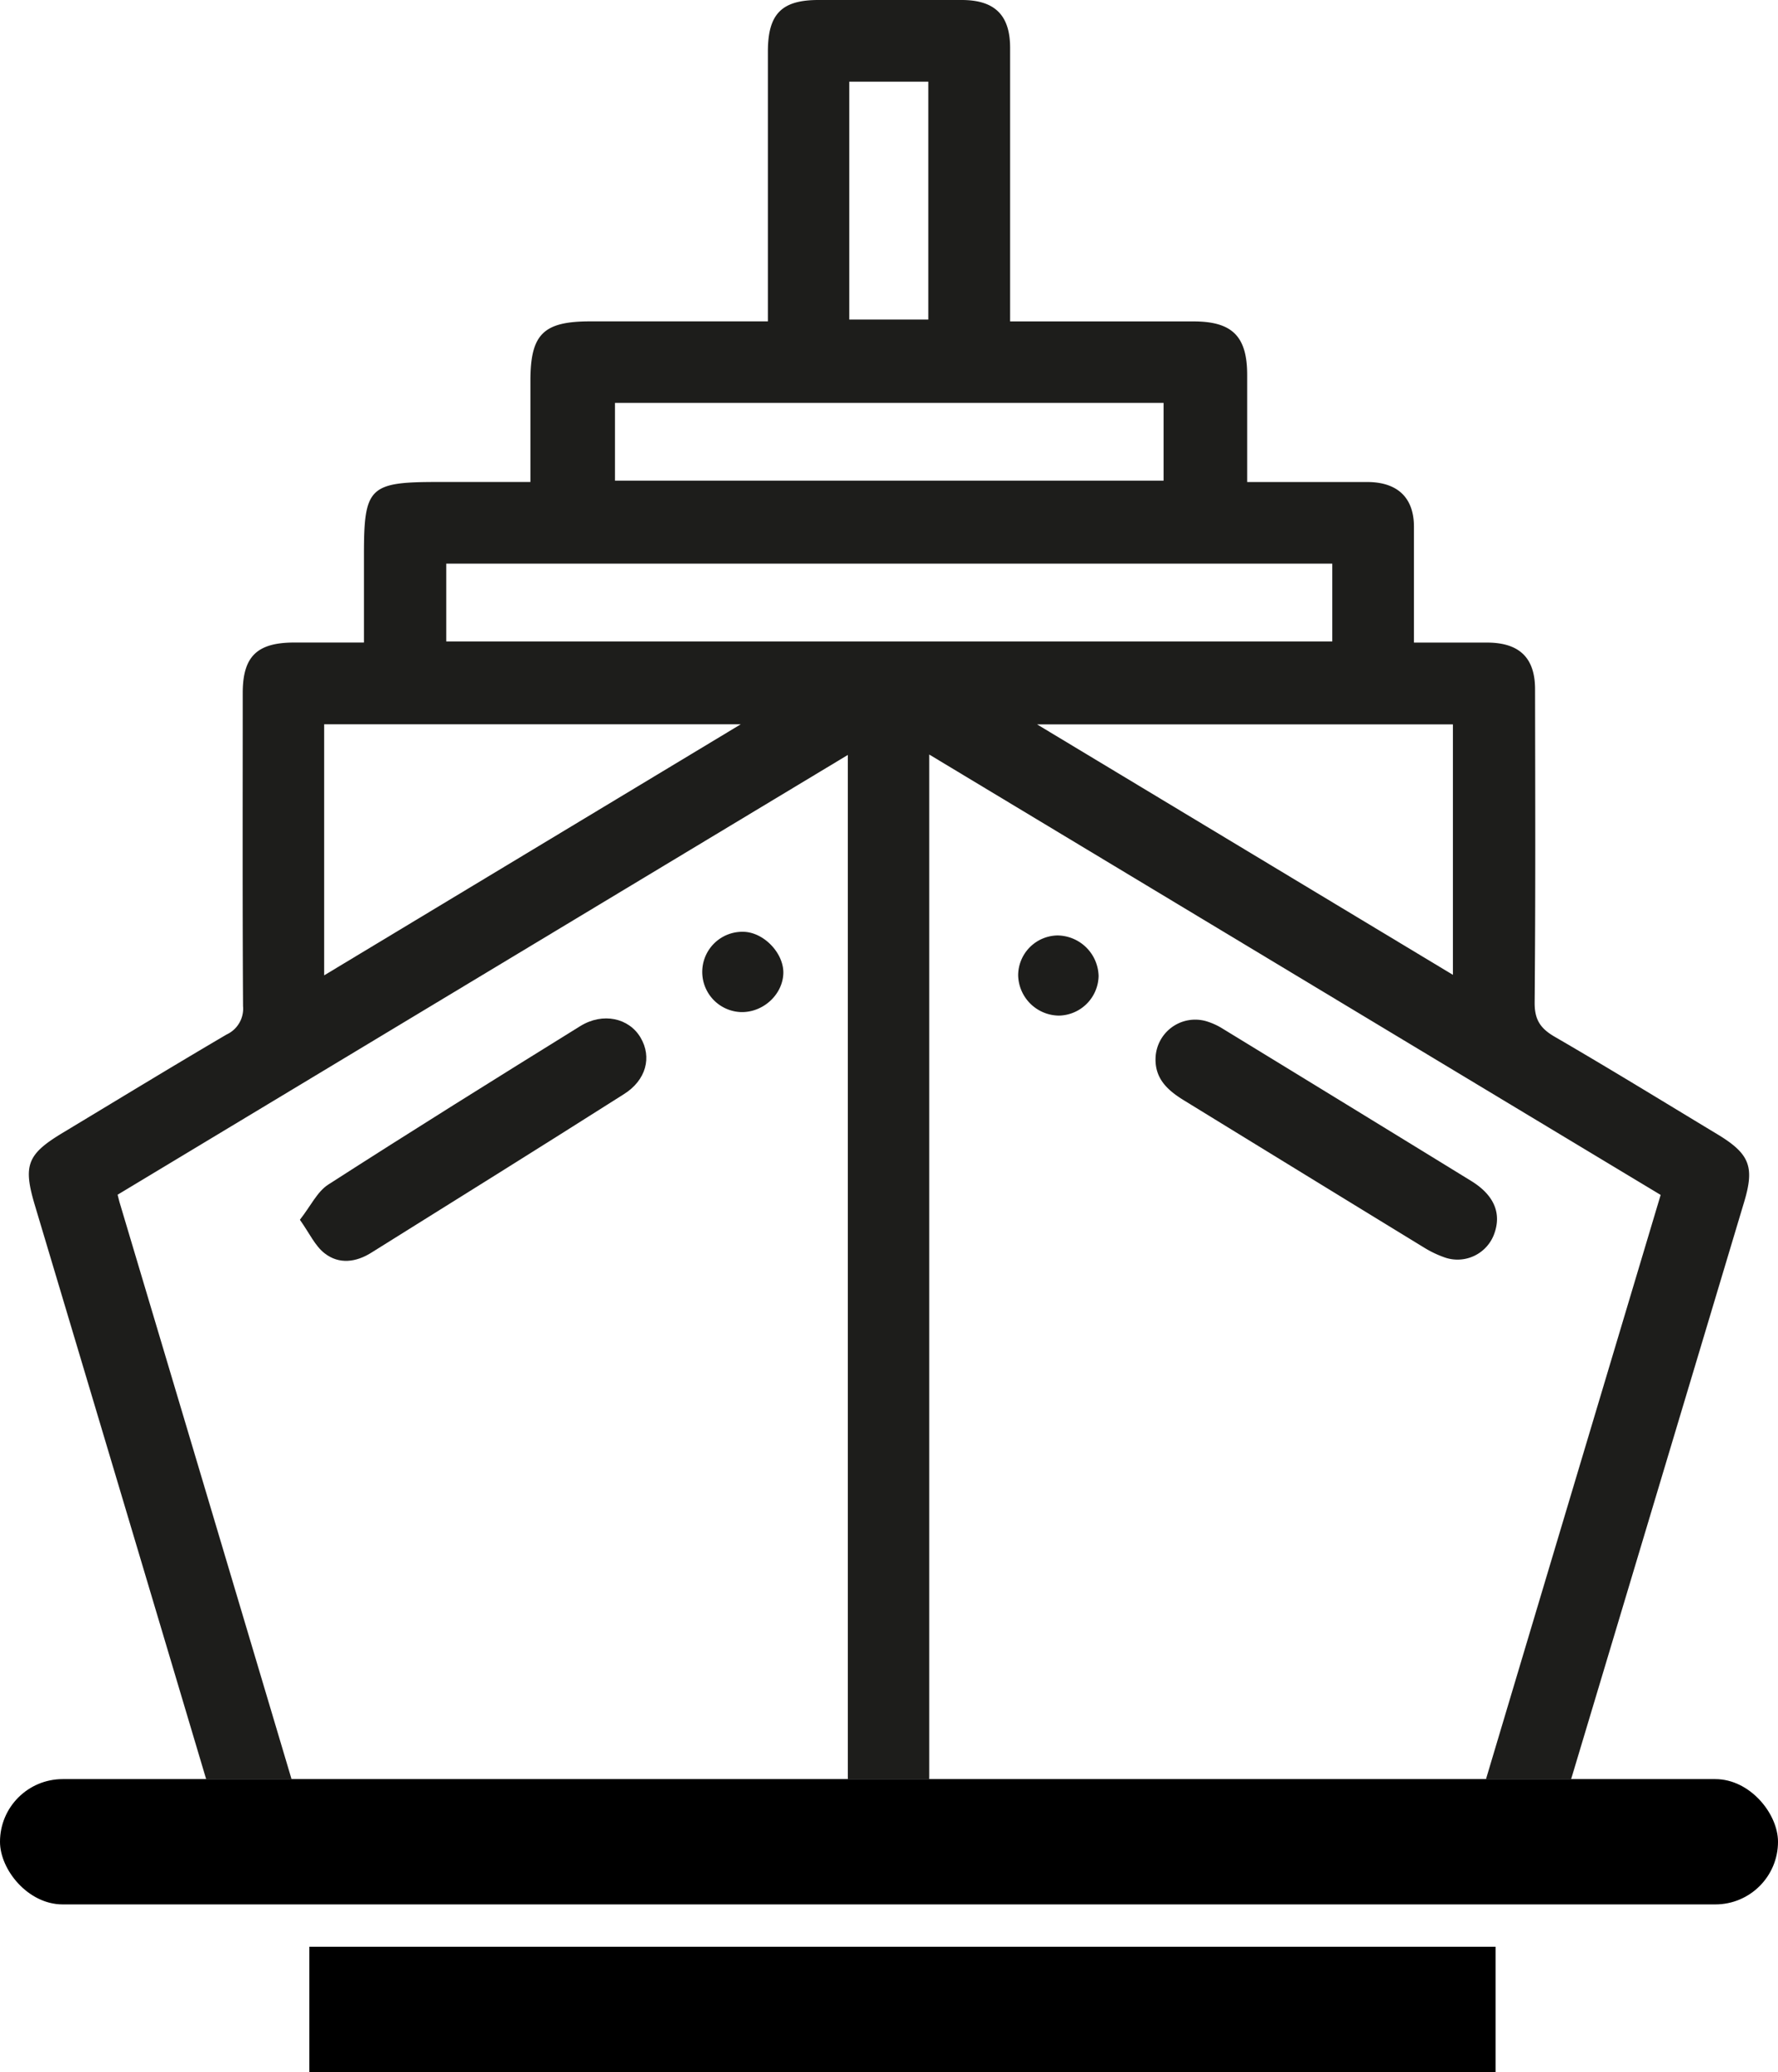
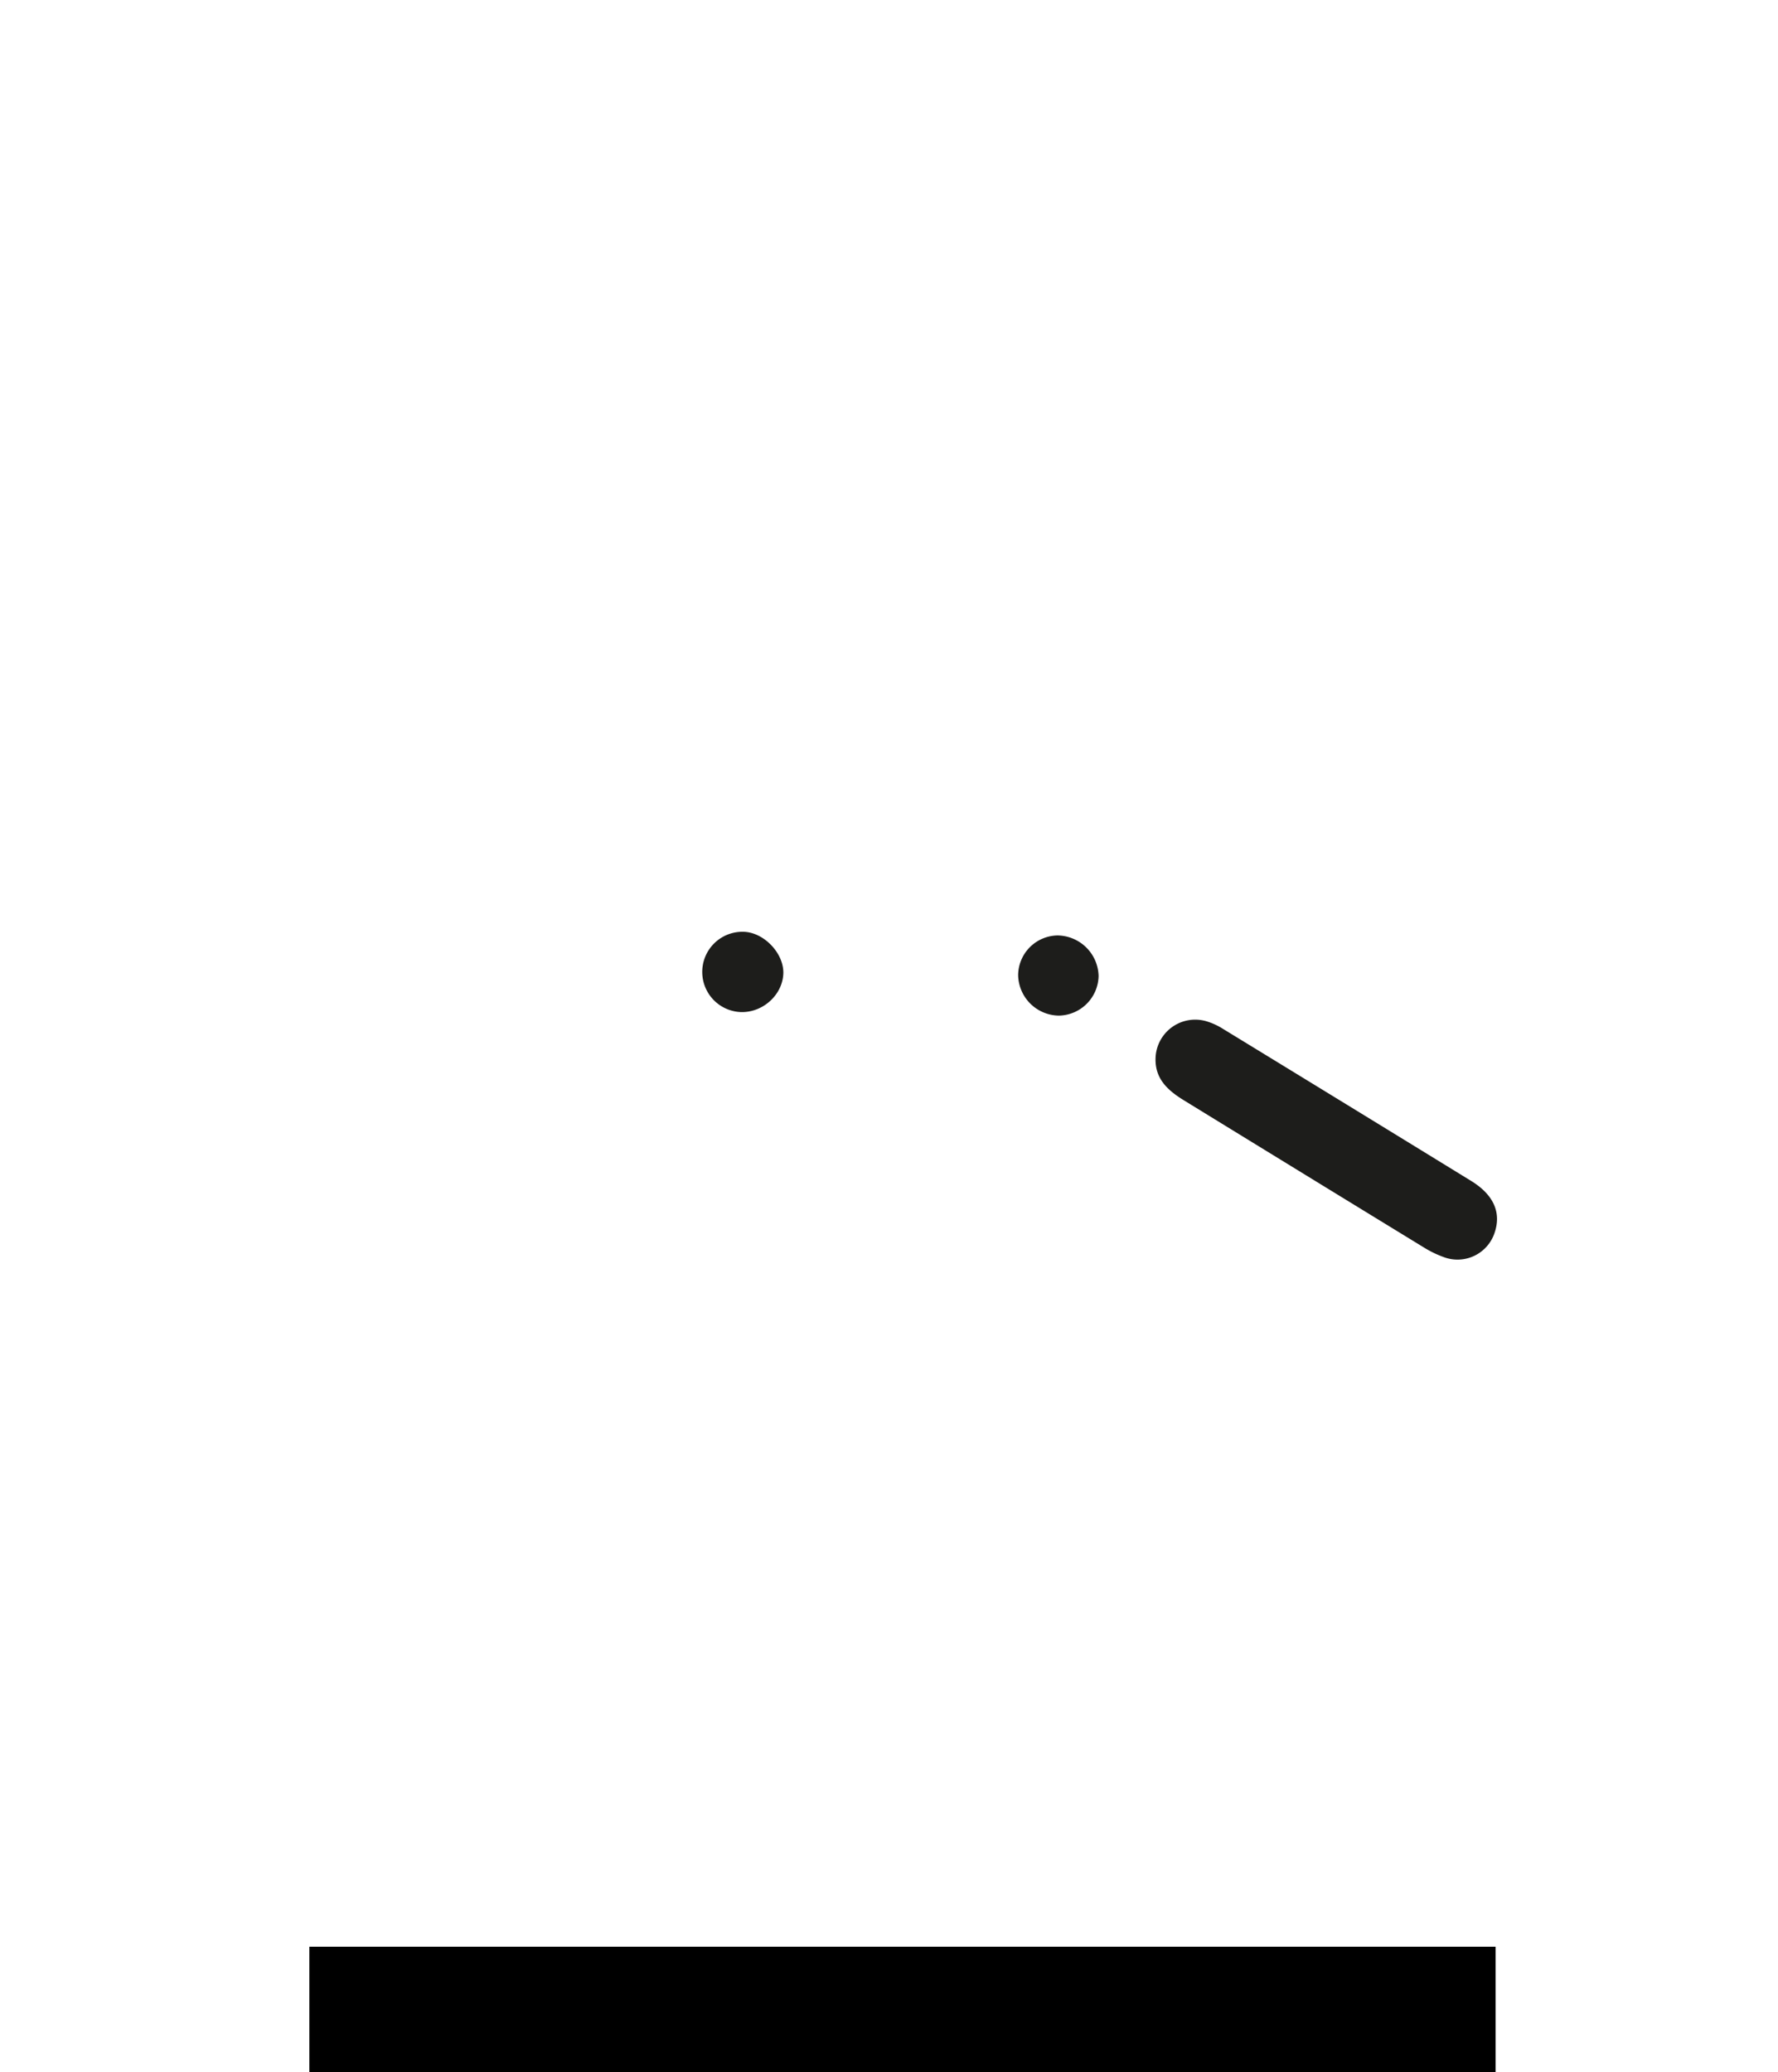
<svg xmlns="http://www.w3.org/2000/svg" viewBox="0 0 345 402">
  <defs>
    <style>.cls-1{fill:#1d1d1b;}</style>
  </defs>
  <title>barco</title>
  <g id="Capa_2" data-name="Capa 2">
    <g id="Capa_1-2" data-name="Capa 1">
      <path class="cls-1" d="M224.22,205.33a7.7,7.7,0,0,1,9.81-7.21,12.91,12.91,0,0,1,3.19,1.44q24.16,14.76,48.28,29.58c4.4,2.72,5.84,6.2,4.49,10.09a7.57,7.57,0,0,1-9.72,4.71,20.4,20.4,0,0,1-3.86-1.84q-23.31-14.26-46.6-28.57C226.67,211.61,224.11,209.38,224.22,205.33Z" />
      <path class="cls-1" d="M205.17,181.49a8.07,8.07,0,0,1,8,7.88,7.85,7.85,0,0,1-7.7,7.67,8,8,0,0,1-7.91-7.87A7.77,7.77,0,0,1,205.17,181.49Z" />
-       <path class="cls-1" d="M58.19,236.65c2.11-2.69,3.36-5.45,5.51-6.83,16.19-10.41,32.53-20.6,48.89-30.74,4.39-2.72,9.45-1.58,11.7,2.22s1.1,8.28-3.26,11C104.76,222.63,88.42,232.81,72.11,243c-3,1.91-6.33,2.35-9.13.15C61.13,241.72,60.06,239.29,58.19,236.65Z" />
      <path class="cls-1" d="M143.86,196.36a7.79,7.79,0,1,1,.39-15.58c3.88.07,7.71,4,7.75,7.85C152,192.8,148.22,196.42,143.86,196.36Z" />
-       <path class="cls-1" d="M40,345.17H56.57q-16.64-55.86-33.31-111.7c-.15-.48-.26-1-.44-1.68l141.69-85.32v198.7h15.8V146.39l141.92,85.44c-11.39,38.08-22.74,76-33.89,113.34h16.52q16.8-56,33.58-112c2.05-6.85,1.05-9.34-5.27-13.15-10.48-6.32-20.9-12.73-31.49-18.87-2.81-1.63-3.93-3.34-3.9-6.67.18-20.25.11-40.5.08-60.75,0-6.07-3-9-9.15-9.06-4.66,0-9.32,0-14.35,0,0-7.75,0-15.11,0-22.47,0-5.58-3.11-8.56-8.74-8.68-2,0-3.92,0-5.88,0H242c0-7.3,0-14,0-20.78,0-7.51-2.92-10.37-10.38-10.38H196v-4.8q0-24.14,0-48.28C196,2.92,193,0,186.61,0q-13.91,0-27.82,0C151.65,0,149,2.73,149,10q0,23.94,0,47.89v4.46H114.53c-9.1,0-11.6,2.48-11.61,11.49,0,6.45,0,12.89,0,19.67h-18c-13.27,0-14.3,1-14.3,14.08v17.07c-4.91,0-9.22,0-13.52,0-7.23,0-10,2.7-10,9.79,0,20.25-.06,40.5.06,60.75a5.52,5.52,0,0,1-3.18,5.5c-10.66,6.26-21.22,12.7-31.81,19.08-6.93,4.17-7.72,6.31-5.4,14.07Q23.42,289.51,40,345.17ZM281.92,140.54v48.59l-80.69-48.59ZM164.79,15.84h15.34V62H164.79ZM119.33,78.16H225.78V93.25H119.33ZM86.59,109.35H258.51v15.1H86.59ZM62.9,140.52h80.84L62.9,189.23Z" />
-       <rect y="345.17" width="345" height="24.31" rx="12.16" />
      <rect x="60.03" y="377.69" width="230.17" height="24.31" />
    </g>
  </g>
</svg>